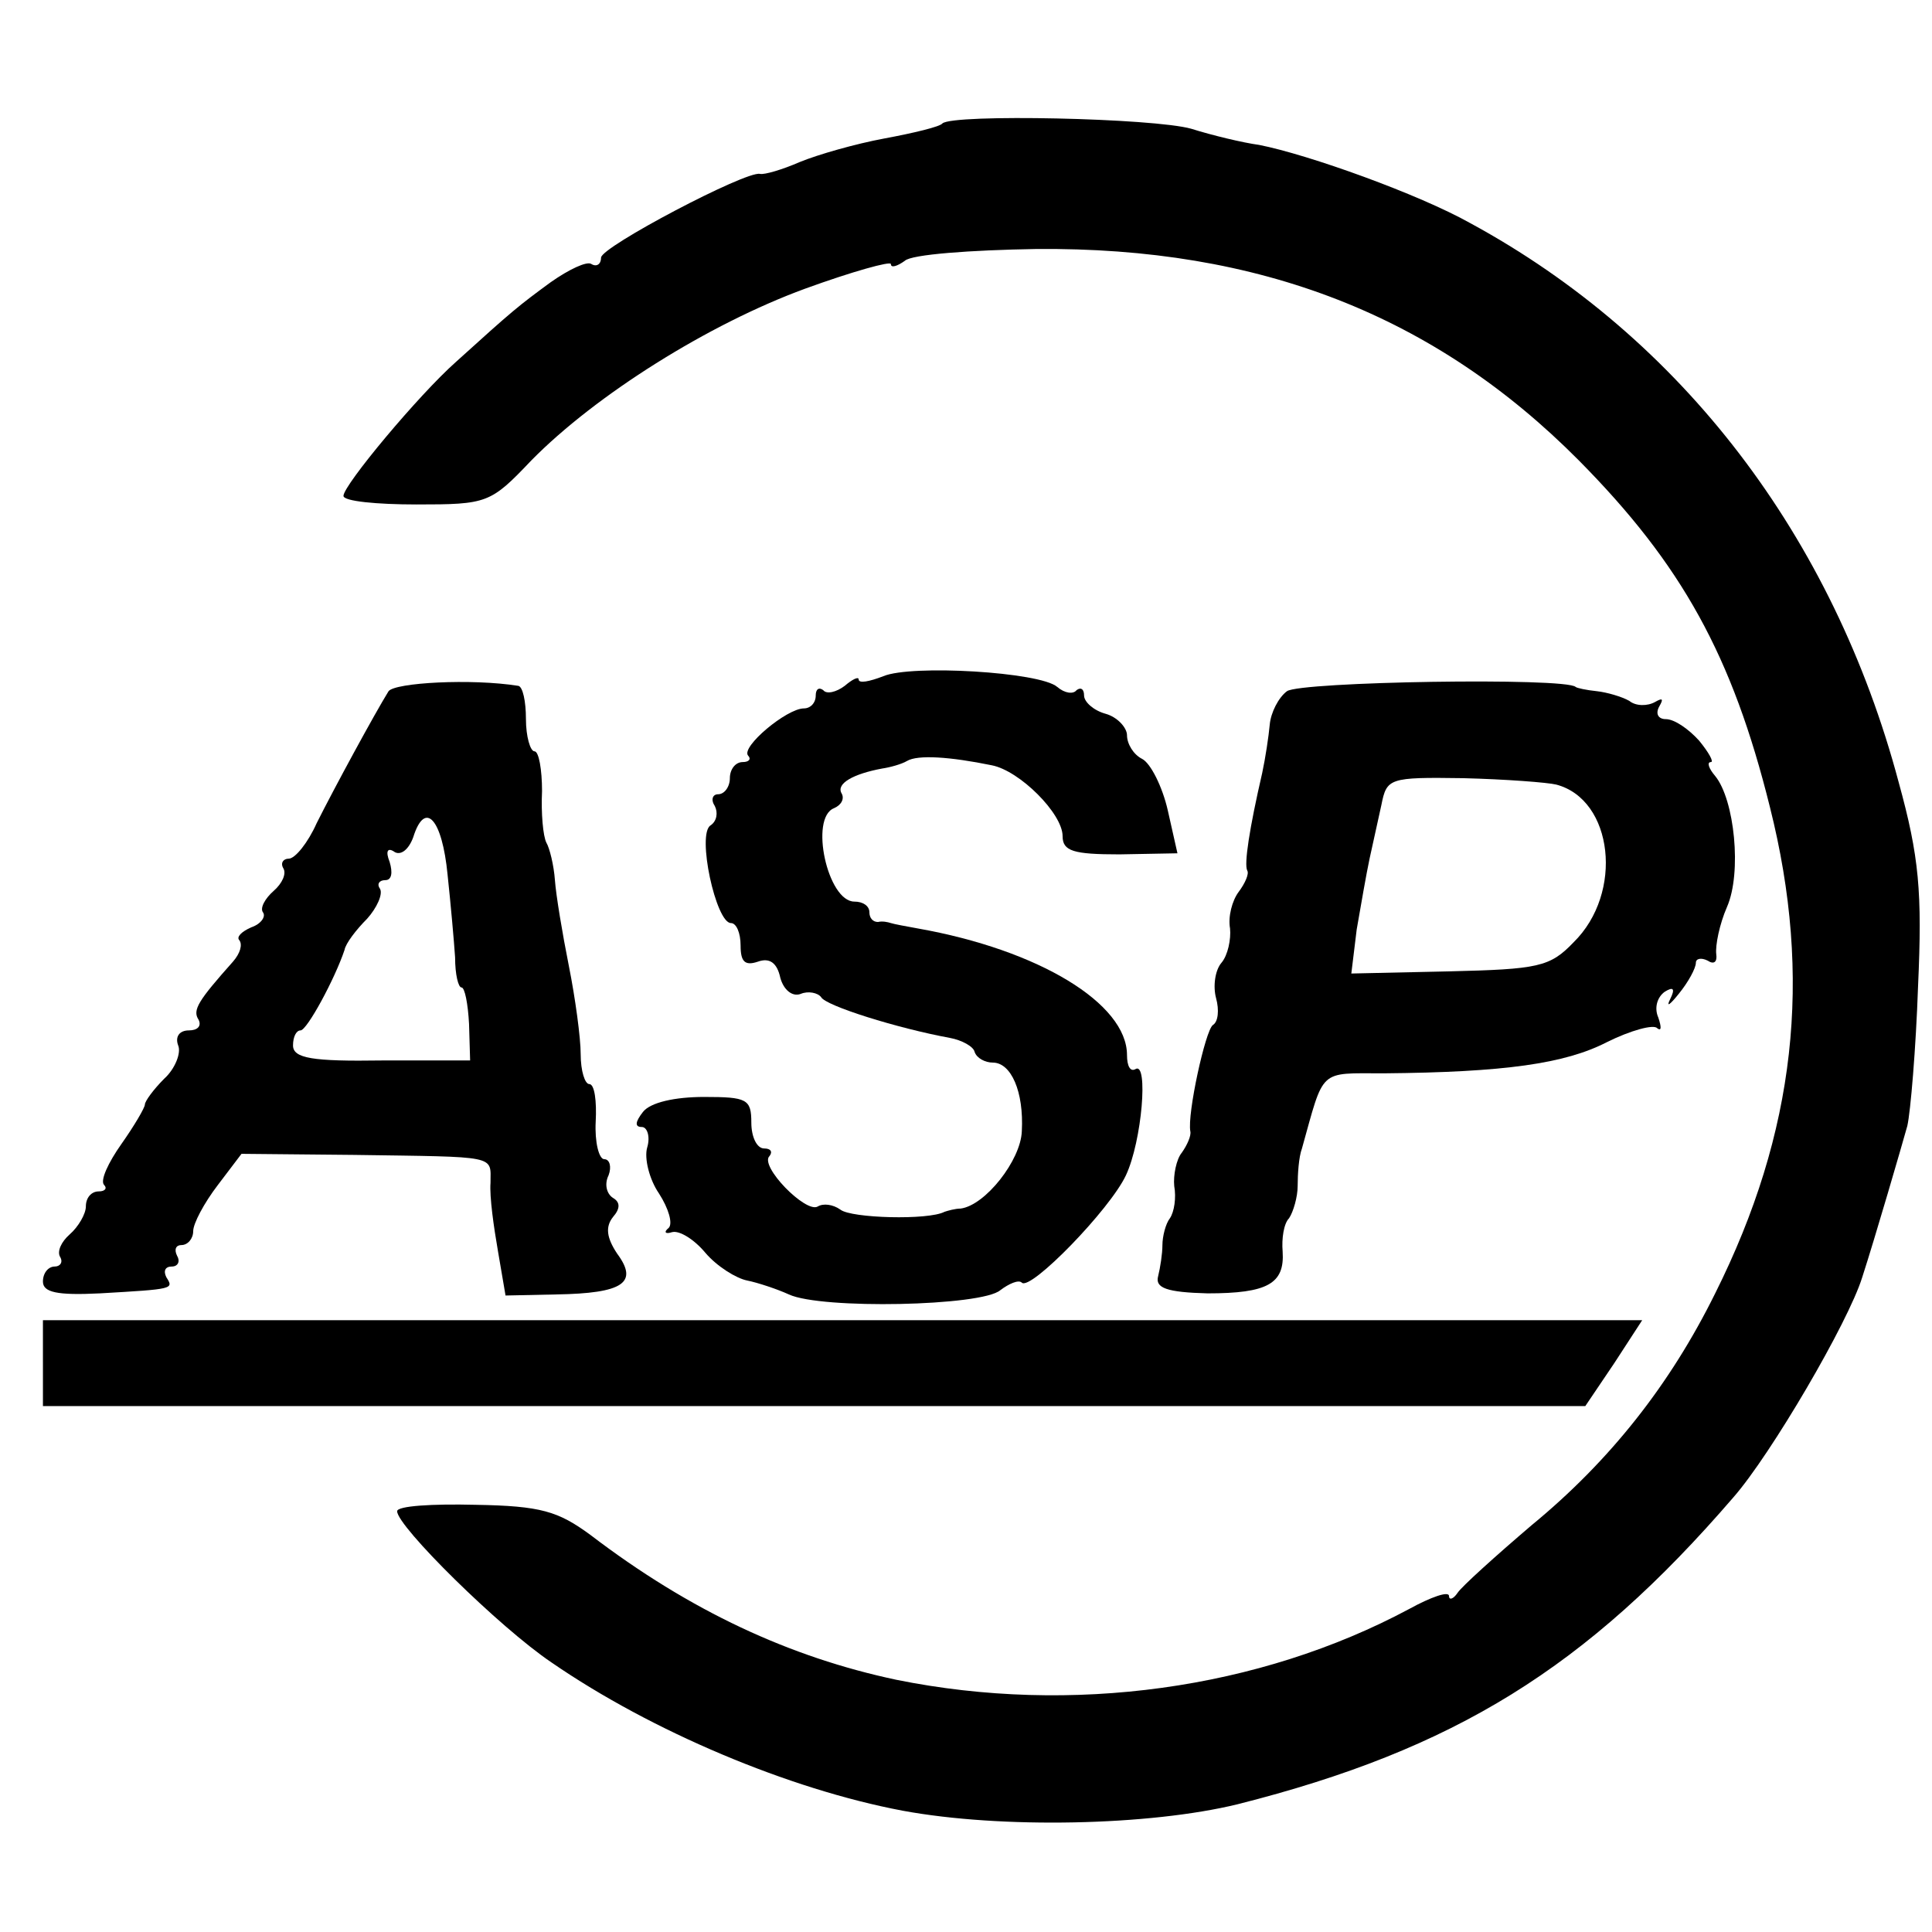
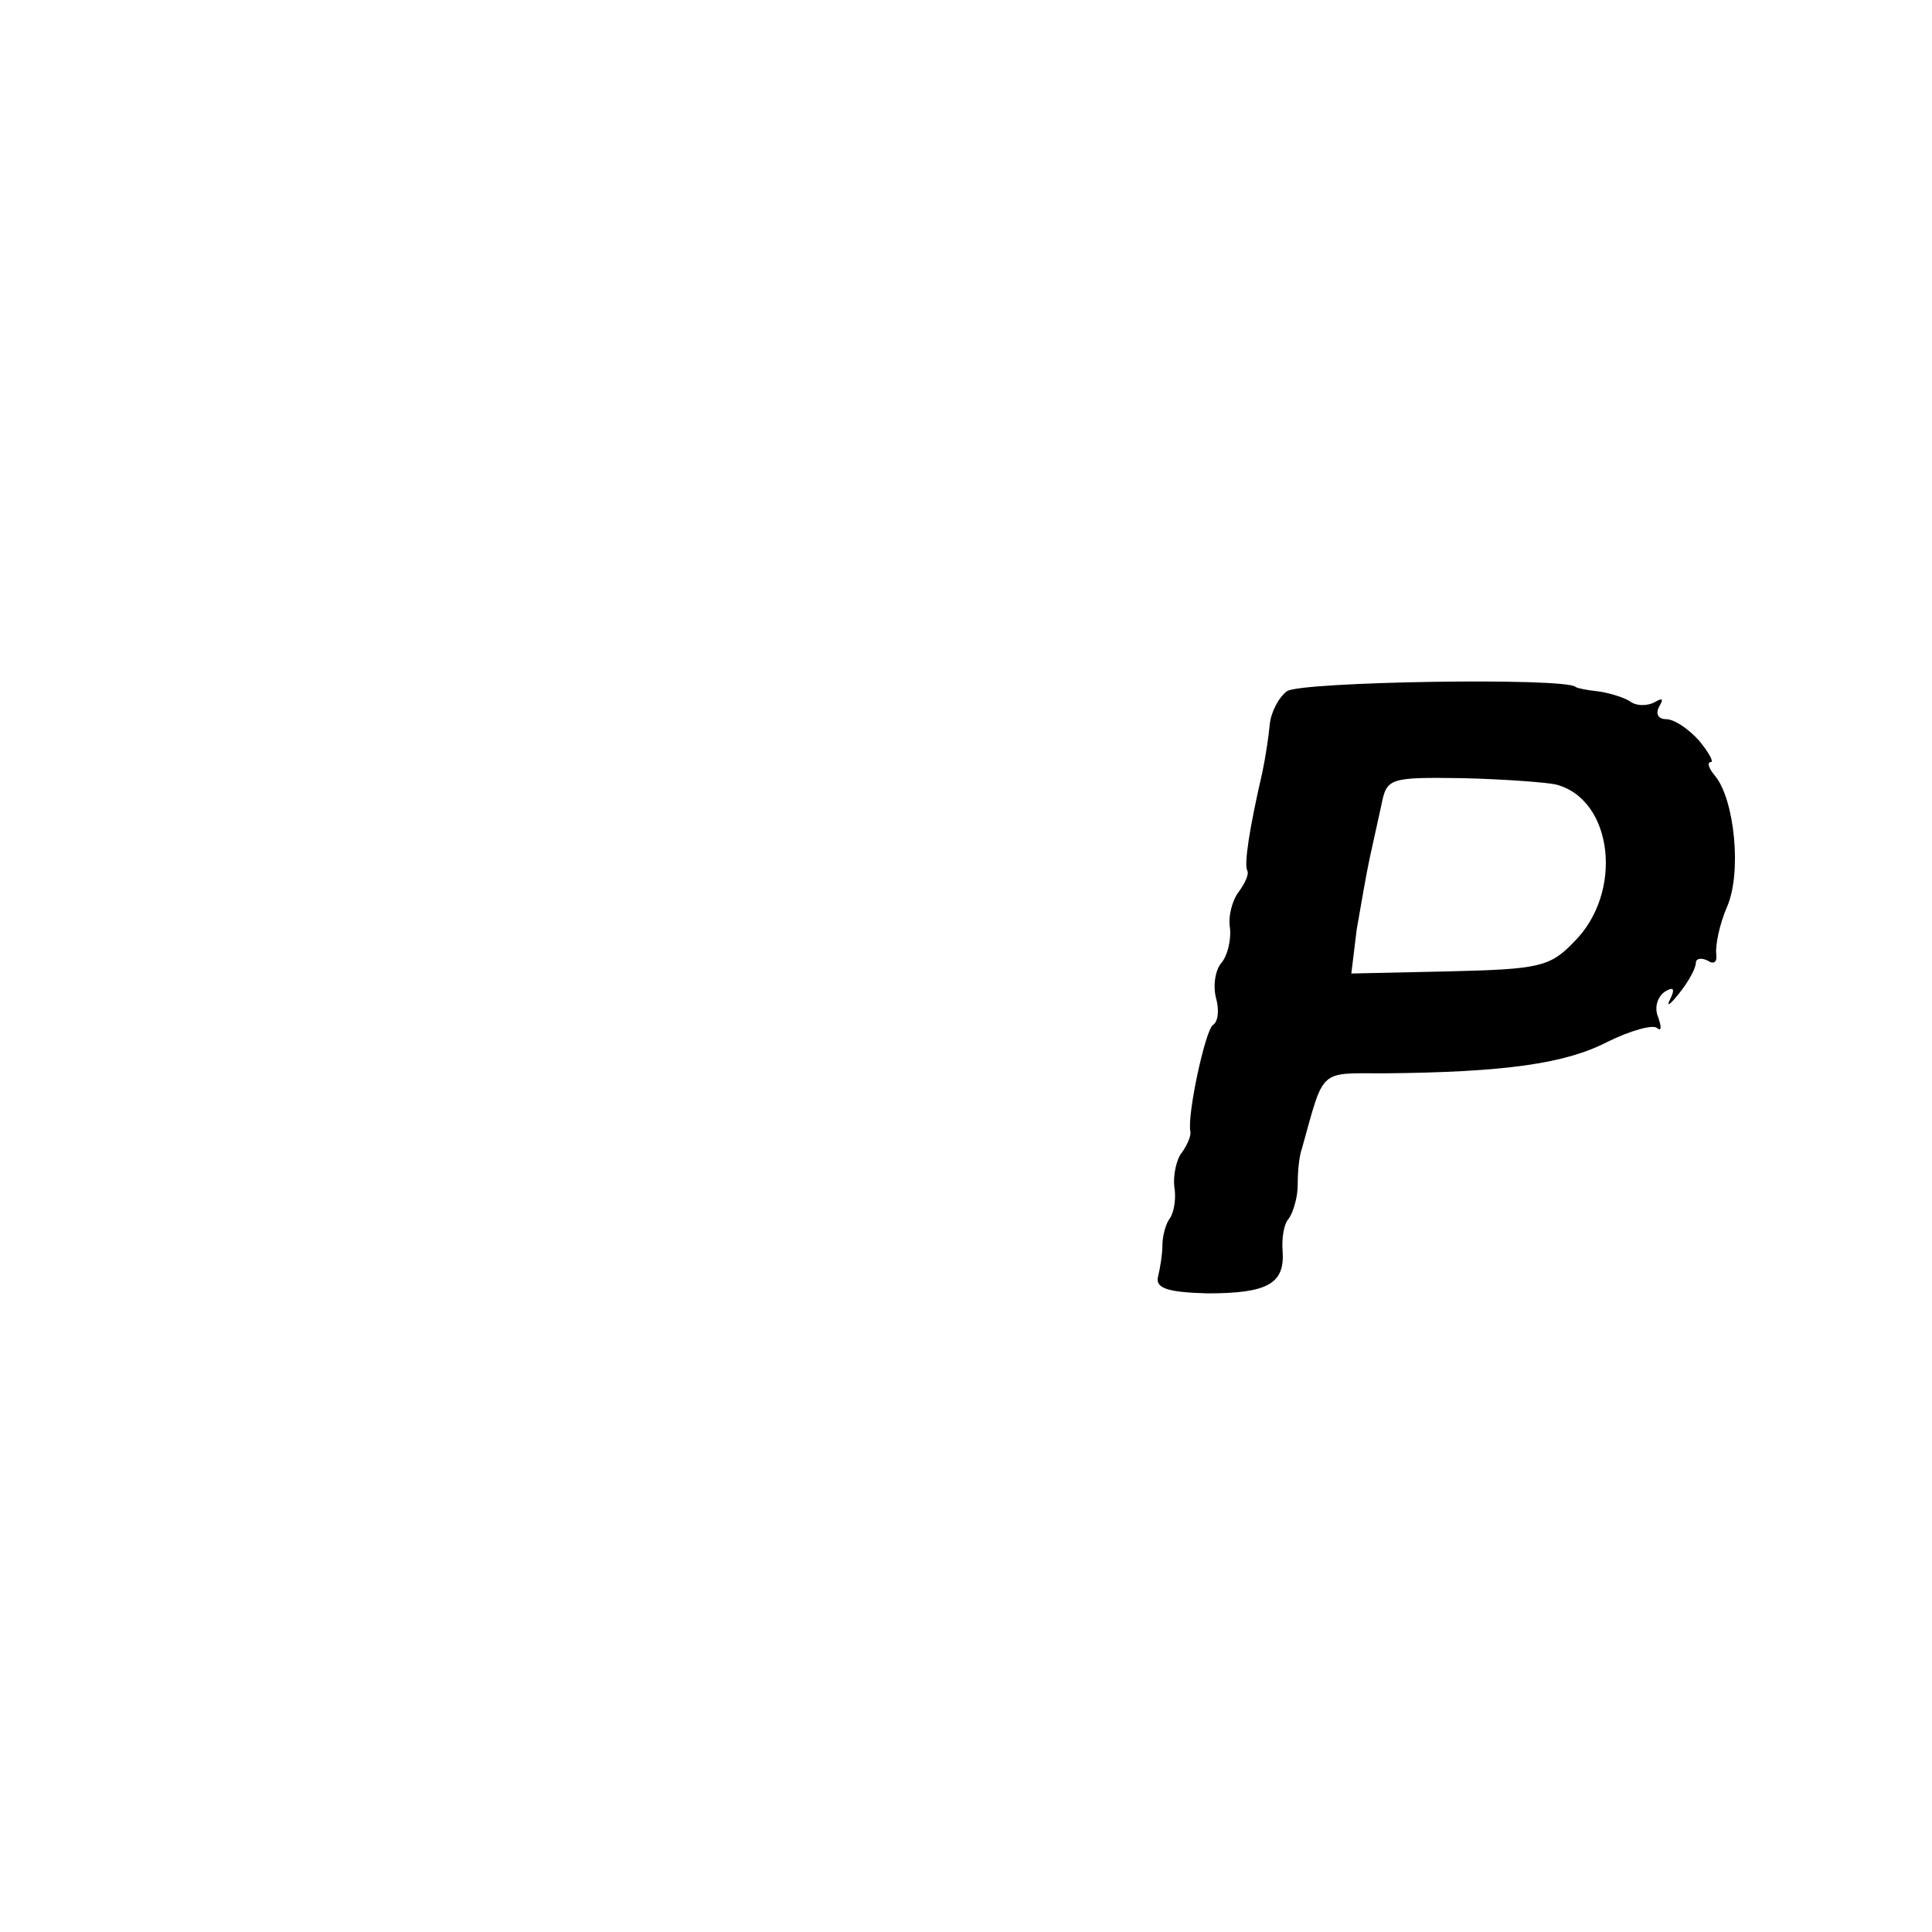
<svg xmlns="http://www.w3.org/2000/svg" version="1.0" width="180pt" height="180pt" viewBox="0 0 180 180" preserveAspectRatio="xMidYMid meet">
  <g transform="translate(0,180) scale(0.1,-0.1)" fill="#000000" stroke="none">
-     <path d="M878 1685 c-2 -3 -27 -9 -54 -14 -27 -5 -62 -15 -79 -22 -16 -7 -33 -12 -37 -11 -13 3 -148 -68 -148 -78 0 -6 -4 -9 -9 -6 -4 3 -21 -5 -38 -17 -30 -22 -35 -26 -88 -74 -35 -31 -105 -115 -105 -125 0 -5 31 -8 68 -8 66 0 69 1 107 41 60 61 165 127 255 160 44 16 80 26 80 23 0 -4 6 -2 13 3 6 6 62 10 122 11 209 2 372 -62 506 -197 96 -97 143 -182 178 -323 40 -159 24 -303 -51 -453 -42 -85 -98 -156 -171 -216 -34 -29 -65 -57 -69 -63 -4 -6 -8 -7 -8 -3 0 5 -17 -1 -37 -12 -140 -75 -315 -99 -478 -66 -99 21 -192 64 -285 135 -30 22 -46 27 -107 28 -40 1 -73 -1 -73 -6 0 -14 95 -108 144 -141 93 -64 221 -118 327 -138 92 -17 230 -14 312 6 202 51 325 127 462 286 35 40 107 163 120 205 12 37 37 123 42 141 3 13 8 72 10 130 4 88 1 121 -18 190 -61 229 -202 414 -399 521 -48 27 -151 64 -197 73 -15 2 -44 9 -63 15 -35 10 -222 14 -232 5z" />
-     <path d="M823 1170 c-13 -5 -23 -7 -23 -3 0 3 -6 0 -13 -6 -8 -6 -17 -8 -20 -4 -4 3 -7 1 -7 -5 0 -7 -5 -12 -11 -12 -16 0 -59 -36 -52 -44 3 -3 1 -6 -5 -6 -7 0 -12 -7 -12 -15 0 -8 -5 -15 -11 -15 -5 0 -7 -5 -3 -11 3 -6 2 -14 -4 -18 -13 -8 5 -91 19 -91 5 0 9 -9 9 -21 0 -15 4 -19 16 -15 11 4 18 -1 21 -15 3 -11 11 -18 19 -15 7 3 16 1 19 -3 4 -8 71 -29 120 -38 11 -2 22 -8 23 -13 2 -6 10 -10 17 -10 17 0 29 -27 27 -64 -1 -27 -34 -69 -57 -72 -5 0 -12 -2 -15 -3 -15 -8 -87 -6 -97 2 -7 5 -16 6 -21 3 -11 -7 -55 38 -45 47 3 4 1 7 -5 7 -7 0 -12 11 -12 24 0 22 -4 24 -44 24 -27 0 -50 -5 -57 -14 -7 -9 -8 -14 -1 -14 5 0 8 -9 5 -19 -3 -10 2 -30 11 -43 9 -14 13 -28 9 -32 -5 -4 -3 -6 3 -4 7 2 21 -7 31 -19 11 -13 29 -24 39 -26 10 -2 28 -8 39 -13 30 -14 180 -11 197 4 8 6 17 10 20 7 8 -8 82 68 97 100 15 32 21 106 9 99 -5 -3 -8 3 -8 13 0 48 -82 98 -195 118 -11 2 -22 4 -25 5 -3 1 -8 2 -12 1 -5 0 -8 4 -8 9 0 6 -6 10 -14 10 -25 0 -42 78 -19 87 7 3 10 9 7 14 -5 9 11 18 38 23 7 1 18 4 23 7 10 6 40 4 79 -4 26 -5 66 -45 66 -66 0 -14 10 -17 53 -17 l54 1 -9 40 c-5 22 -16 44 -24 48 -8 4 -14 14 -14 22 0 7 -9 17 -20 20 -11 3 -20 11 -20 17 0 6 -3 8 -7 5 -3 -4 -11 -3 -18 3 -16 14 -136 21 -162 10z" />
-     <path d="M362 1156 c-13 -21 -51 -91 -67 -123 -8 -18 -20 -33 -26 -33 -5 0 -8 -4 -5 -9 3 -5 -1 -14 -9 -21 -8 -7 -13 -16 -10 -20 3 -4 -2 -11 -11 -14 -9 -4 -14 -9 -11 -12 3 -4 1 -12 -6 -20 -32 -36 -38 -45 -32 -54 3 -6 -1 -10 -9 -10 -9 0 -13 -6 -10 -14 3 -7 -3 -22 -13 -31 -10 -10 -18 -21 -18 -24 0 -3 -10 -20 -22 -37 -12 -17 -20 -34 -16 -38 3 -3 1 -6 -5 -6 -7 0 -12 -6 -12 -14 0 -7 -7 -19 -15 -26 -8 -7 -12 -16 -9 -21 3 -5 0 -9 -5 -9 -6 0 -11 -6 -11 -14 0 -10 13 -13 53 -11 69 4 69 4 62 15 -3 6 -1 10 5 10 6 0 8 5 5 10 -3 6 -1 10 4 10 6 0 11 6 11 13 0 7 10 26 23 43 l22 29 105 -1 c135 -2 127 0 127 -26 -1 -13 3 -41 7 -64 l7 -41 47 1 c63 1 77 11 57 38 -10 15 -11 25 -4 34 7 8 7 14 0 18 -6 4 -8 13 -4 21 3 8 1 15 -4 15 -5 0 -9 16 -8 35 1 19 -1 35 -6 35 -4 0 -8 12 -8 28 0 15 -5 52 -11 82 -6 30 -12 66 -13 80 -1 14 -5 30 -8 35 -3 6 -5 27 -4 48 0 20 -3 37 -7 37 -4 0 -8 14 -8 30 0 17 -3 30 -7 31 -44 7 -115 3 -121 -5z m55 -171 c3 -28 6 -62 7 -77 0 -16 3 -28 6 -28 3 0 6 -15 7 -34 l1 -34 -82 0 c-65 -1 -83 2 -83 14 0 8 3 14 7 14 6 0 32 48 41 75 1 6 11 19 21 29 9 10 15 23 12 28 -3 4 -1 8 5 8 6 0 7 7 4 17 -4 10 -2 14 5 9 6 -3 13 3 17 14 11 35 27 17 32 -35z" />
    <path d="M1199 1156 c-8 -6 -15 -20 -16 -31 -1 -11 -4 -31 -7 -45 -12 -52 -17 -85 -14 -91 2 -3 -2 -12 -8 -20 -6 -8 -10 -23 -8 -34 1 -10 -2 -25 -8 -32 -6 -7 -8 -22 -5 -33 3 -11 2 -22 -3 -25 -7 -5 -24 -83 -21 -99 1 -4 -3 -13 -8 -20 -5 -6 -8 -21 -7 -31 2 -11 0 -24 -4 -30 -4 -5 -7 -17 -7 -25 0 -8 -2 -21 -4 -29 -3 -11 8 -15 46 -16 56 0 72 9 70 39 -1 12 1 26 6 31 4 6 8 20 8 30 0 11 1 27 4 35 21 75 15 70 76 70 113 1 169 9 208 29 22 11 44 17 47 13 4 -3 4 1 1 10 -4 9 -1 19 6 24 8 5 10 3 5 -7 -4 -8 0 -5 8 5 9 11 16 24 16 29 0 4 5 5 11 2 6 -4 9 -1 8 6 -1 8 3 28 10 44 14 32 7 100 -11 122 -6 7 -8 13 -4 13 3 0 -2 9 -11 20 -10 11 -23 20 -31 20 -7 0 -10 5 -6 12 4 7 3 8 -4 4 -7 -4 -18 -4 -24 1 -7 4 -21 8 -30 9 -10 1 -19 3 -20 4 -9 9 -257 5 -269 -4z m251 -87 c53 -14 63 -101 16 -147 -22 -23 -33 -25 -116 -27 l-91 -2 5 41 c4 23 9 52 12 66 3 14 8 36 11 50 5 25 7 26 76 25 40 -1 79 -4 87 -6z" />
-     <path d="M40 530 l0 -40 719 0 718 0 27 40 26 40 -745 0 -745 0 0 -40z" />
  </g>
</svg>